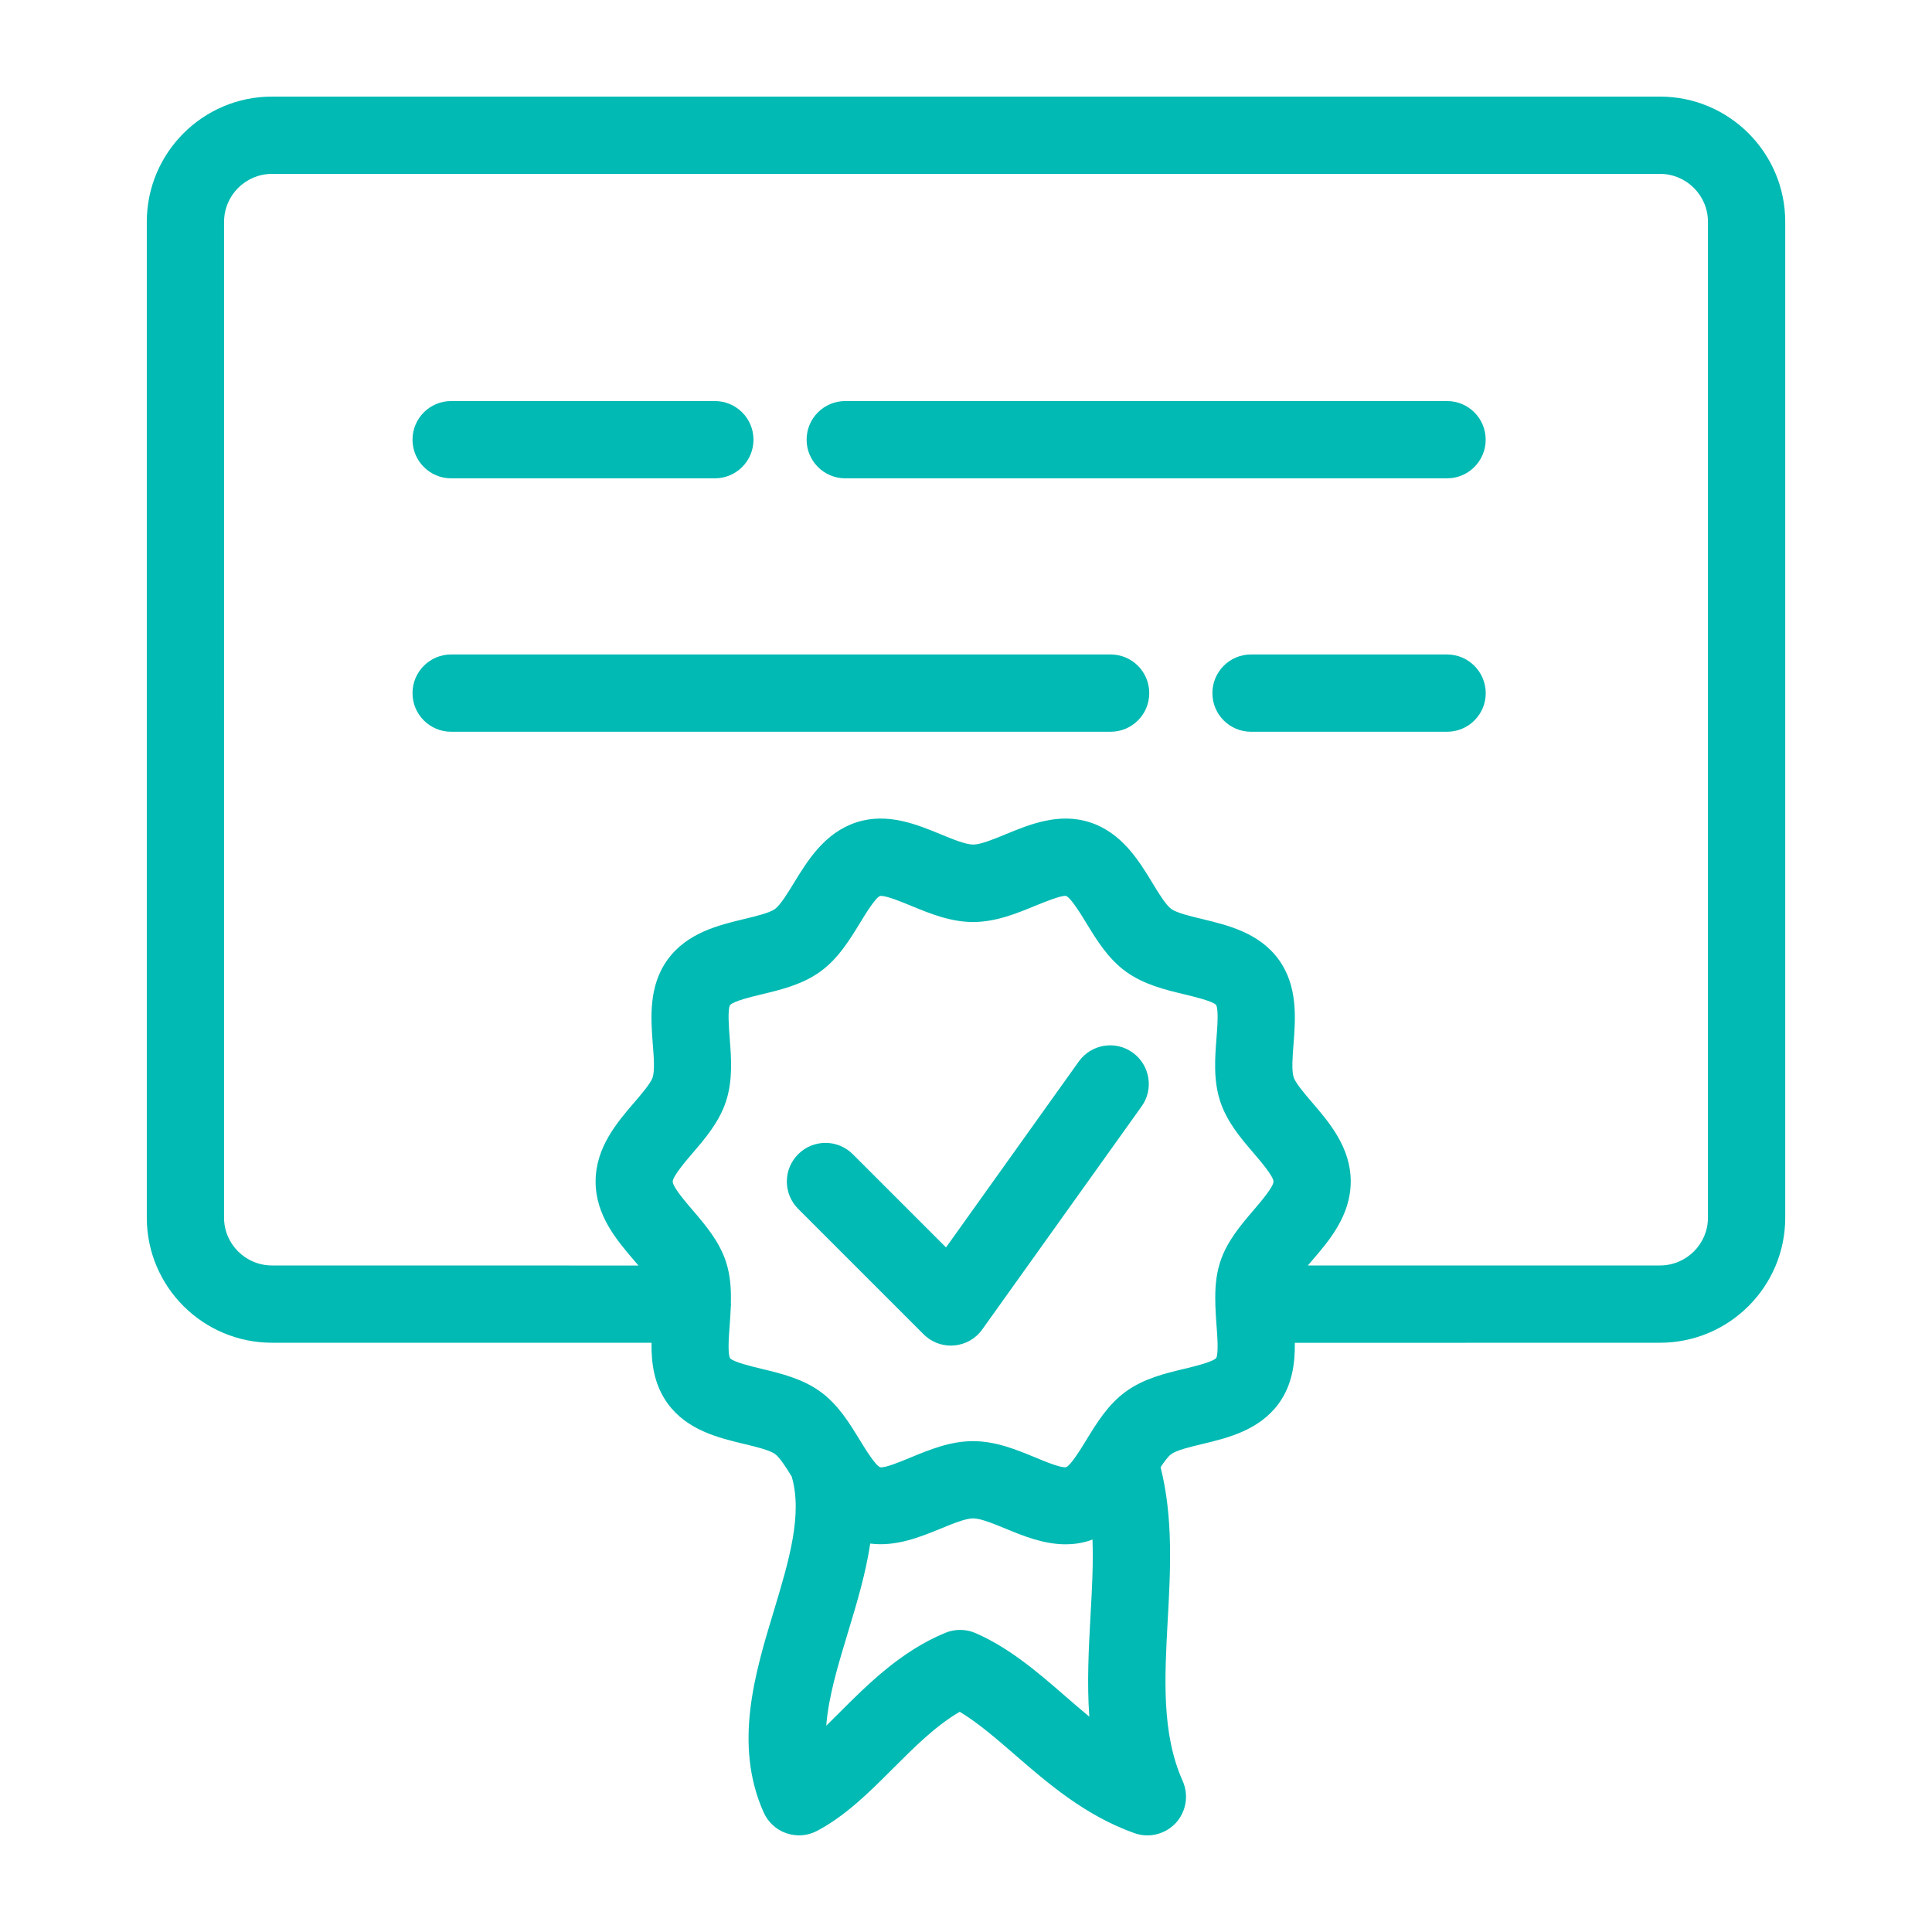
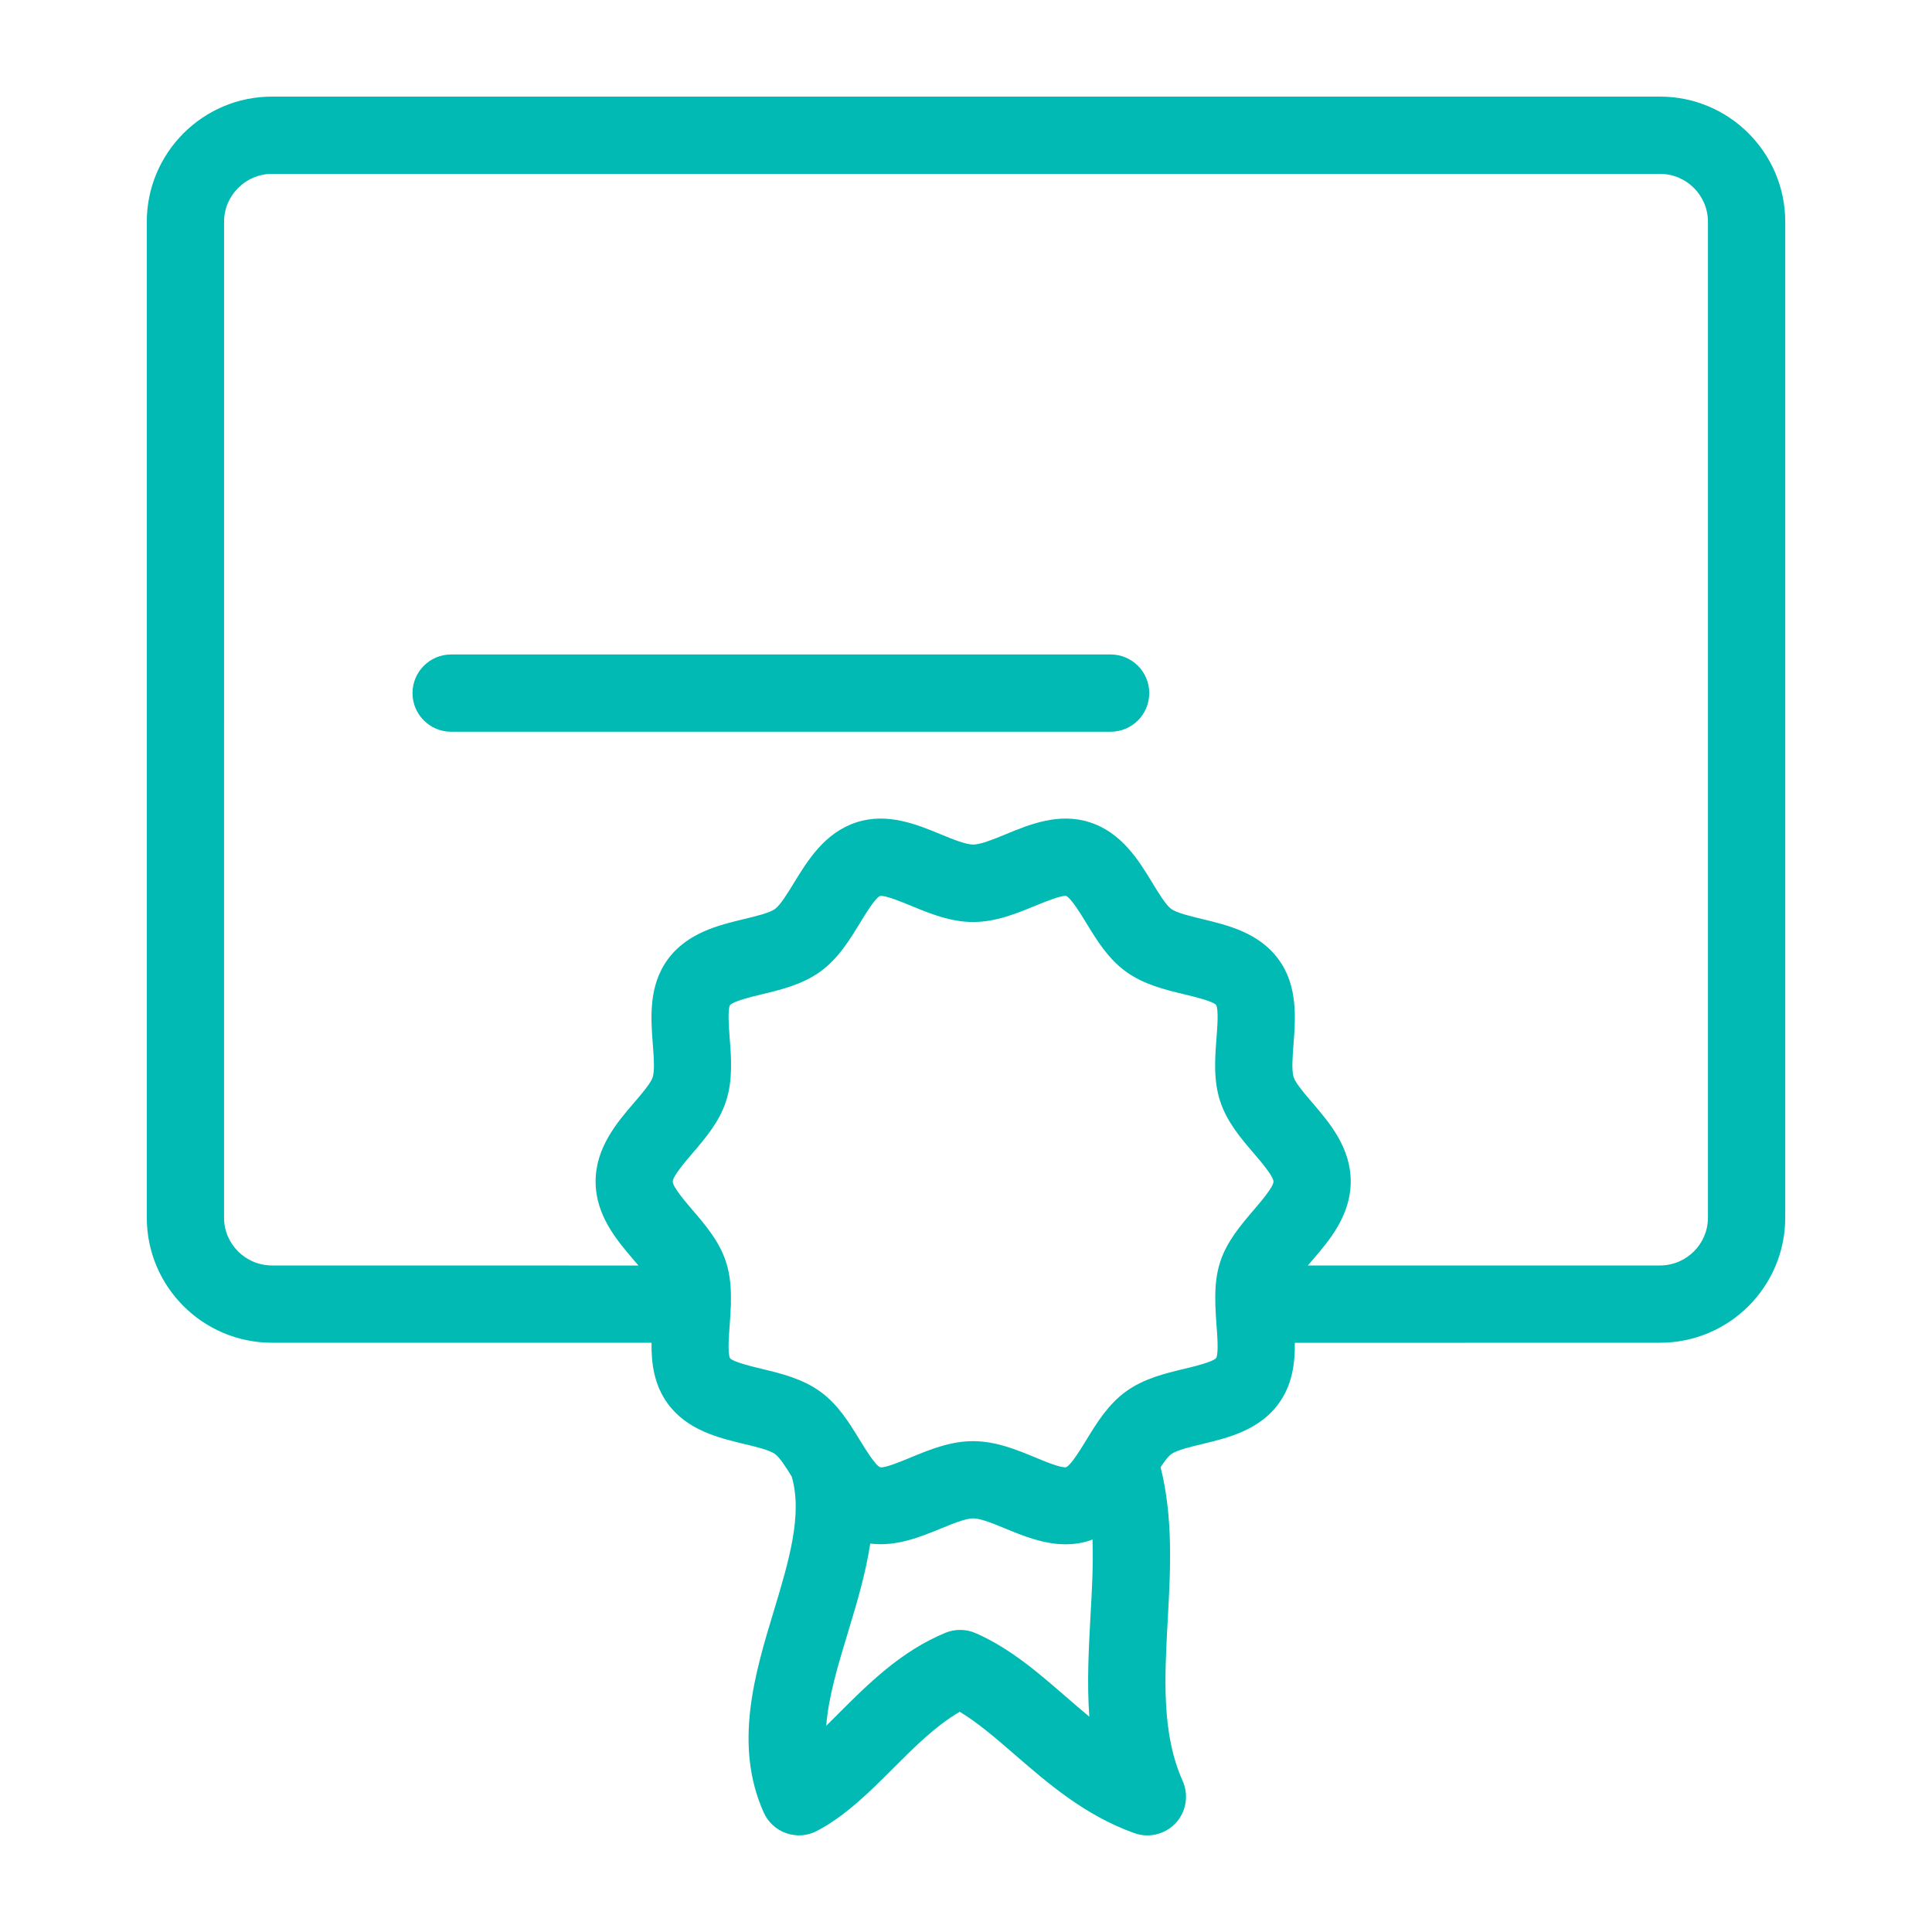
<svg xmlns="http://www.w3.org/2000/svg" width="60" height="60" viewBox="0 0 60 60" fill="none">
  <path d="M4.559 6.888V37.816C4.559 39.959 6.302 41.7 8.447 41.7H20.234C20.225 42.328 20.309 43.001 20.735 43.587C21.34 44.419 22.32 44.653 23.107 44.843C23.48 44.932 23.899 45.033 24.071 45.157C24.216 45.263 24.413 45.572 24.586 45.853C24.933 47.03 24.5 48.476 24.038 50.009C23.445 51.963 22.774 54.178 23.717 56.288C23.853 56.59 24.106 56.824 24.42 56.932C24.734 57.04 25.076 57.017 25.369 56.862C26.26 56.395 27.01 55.645 27.736 54.919C28.39 54.265 29.061 53.592 29.806 53.161C30.368 53.499 30.931 53.986 31.519 54.495C32.541 55.381 33.699 56.384 35.229 56.93C35.363 56.977 35.499 57 35.632 57C35.961 57 36.282 56.864 36.514 56.616C36.839 56.262 36.924 55.751 36.729 55.31C36.071 53.836 36.167 52.12 36.265 50.302C36.352 48.738 36.436 47.126 36.043 45.565C36.16 45.387 36.279 45.23 36.373 45.16C36.544 45.035 36.966 44.934 37.339 44.845C38.126 44.656 39.103 44.421 39.711 43.589C40.137 43.003 40.219 42.331 40.212 41.703L51.553 41.7C53.698 41.7 55.442 39.959 55.442 37.816V6.888C55.442 4.744 53.698 3 51.553 3H8.447C6.302 3 4.559 4.744 4.559 6.888L4.559 6.888ZM33.867 50.17C33.811 51.206 33.753 52.261 33.83 53.313C33.584 53.109 33.338 52.898 33.089 52.681C32.239 51.942 31.357 51.181 30.3 50.719C30.003 50.588 29.663 50.585 29.363 50.707C27.978 51.277 26.946 52.31 26.035 53.222C25.908 53.349 25.784 53.475 25.66 53.595C25.728 52.695 26.025 51.715 26.332 50.702C26.609 49.793 26.885 48.867 27.026 47.937C27.828 48.04 28.585 47.73 29.213 47.473C29.576 47.323 29.988 47.154 30.221 47.154C30.453 47.154 30.865 47.323 31.228 47.473C31.772 47.698 32.412 47.96 33.096 47.96C33.34 47.96 33.591 47.925 33.844 47.843C33.874 47.834 33.9 47.82 33.928 47.808C33.956 48.565 33.914 49.355 33.867 50.17L33.867 50.17ZM37.77 42.174C37.662 42.298 37.085 42.436 36.776 42.511C36.185 42.652 35.517 42.813 34.96 43.219C34.407 43.622 34.053 44.203 33.739 44.717C33.57 44.993 33.256 45.506 33.11 45.565C32.951 45.596 32.445 45.385 32.142 45.258C31.573 45.024 30.928 44.756 30.218 44.756C29.51 44.756 28.864 45.024 28.294 45.258C27.992 45.382 27.49 45.596 27.335 45.567C27.183 45.509 26.869 44.993 26.7 44.719C26.386 44.206 26.032 43.622 25.479 43.221C24.921 42.816 24.253 42.654 23.663 42.513C23.353 42.438 22.779 42.3 22.674 42.183C22.592 42.04 22.636 41.482 22.662 41.147C22.676 40.957 22.688 40.756 22.697 40.554C22.697 40.538 22.702 40.521 22.702 40.505C22.702 40.493 22.7 40.481 22.697 40.47C22.709 40.05 22.685 39.614 22.547 39.19C22.339 38.548 21.9 38.037 21.511 37.584C21.296 37.331 20.892 36.863 20.892 36.696C20.892 36.53 21.296 36.061 21.511 35.808C21.9 35.355 22.338 34.842 22.547 34.202C22.763 33.541 22.709 32.852 22.662 32.245C22.636 31.913 22.594 31.352 22.671 31.214C22.779 31.09 23.356 30.952 23.665 30.877C24.256 30.736 24.924 30.574 25.482 30.169C26.035 29.766 26.389 29.184 26.703 28.671C26.871 28.395 27.185 27.881 27.331 27.825C27.34 27.823 27.352 27.823 27.363 27.823C27.551 27.823 28.015 28.015 28.299 28.132C28.868 28.366 29.513 28.634 30.221 28.634C30.928 28.634 31.575 28.366 32.145 28.132C32.447 28.008 32.953 27.804 33.106 27.823C33.258 27.881 33.572 28.397 33.741 28.674C34.055 29.187 34.409 29.77 34.962 30.171C35.52 30.577 36.188 30.738 36.778 30.879C37.088 30.954 37.662 31.092 37.767 31.209C37.849 31.352 37.805 31.91 37.779 32.245C37.732 32.852 37.678 33.541 37.894 34.202C38.103 34.842 38.541 35.355 38.93 35.808C39.146 36.061 39.549 36.53 39.549 36.696C39.549 36.863 39.145 37.331 38.93 37.584C38.543 38.037 38.103 38.548 37.894 39.19C37.753 39.621 37.732 40.064 37.744 40.488C37.744 40.493 37.742 40.498 37.742 40.502C37.742 40.51 37.744 40.517 37.744 40.524C37.751 40.737 37.763 40.945 37.779 41.145C37.805 41.477 37.847 42.035 37.77 42.174L37.77 42.174ZM6.959 6.888C6.959 6.068 7.627 5.4 8.447 5.4H51.553C52.374 5.4 53.042 6.068 53.042 6.888V37.816C53.042 38.634 52.374 39.3 51.553 39.3H40.617C40.662 39.246 40.709 39.192 40.751 39.143C41.285 38.522 41.948 37.746 41.948 36.691C41.948 35.637 41.285 34.863 40.751 34.24C40.521 33.973 40.237 33.64 40.176 33.457C40.108 33.248 40.141 32.81 40.172 32.426C40.233 31.622 40.31 30.623 39.71 29.799C39.105 28.966 38.126 28.732 37.338 28.542C36.965 28.453 36.546 28.352 36.373 28.228C36.209 28.109 35.974 27.727 35.789 27.419C35.365 26.723 34.837 25.858 33.846 25.538C32.887 25.226 31.969 25.605 31.23 25.91C30.867 26.06 30.454 26.229 30.223 26.229C29.991 26.229 29.578 26.06 29.215 25.91C28.476 25.605 27.558 25.226 26.599 25.538C25.61 25.859 25.083 26.723 24.656 27.419C24.469 27.727 24.236 28.106 24.07 28.228C23.899 28.352 23.477 28.453 23.107 28.542C22.319 28.732 21.342 28.966 20.735 29.799C20.135 30.623 20.212 31.624 20.273 32.426C20.304 32.81 20.337 33.248 20.269 33.459C20.208 33.642 19.924 33.975 19.694 34.242C19.16 34.863 18.497 35.639 18.497 36.694C18.497 37.748 19.16 38.522 19.694 39.145C19.736 39.197 19.783 39.248 19.828 39.302L8.447 39.3C7.626 39.3 6.958 38.634 6.958 37.816L6.959 6.888Z" fill="#00BAB3" />
-   <path d="M14.011 14.855H22.2C22.863 14.855 23.4 14.318 23.4 13.655C23.4 12.992 22.863 12.455 22.2 12.455H14.011C13.348 12.455 12.811 12.992 12.811 13.655C12.811 14.316 13.348 14.855 14.011 14.855Z" fill="#00BAB3" />
-   <path d="M26.25 14.855H44.939C45.602 14.855 46.139 14.318 46.139 13.655C46.139 12.992 45.602 12.455 44.939 12.455H26.25C25.587 12.455 25.05 12.992 25.05 13.655C25.05 14.316 25.587 14.855 26.25 14.855Z" fill="#00BAB3" />
  <path d="M14.011 22.725H34.491C35.154 22.725 35.691 22.189 35.691 21.525C35.691 20.862 35.154 20.325 34.491 20.325H14.011C13.348 20.325 12.811 20.862 12.811 21.525C12.811 22.189 13.348 22.725 14.011 22.725Z" fill="#00BAB3" />
-   <path d="M44.939 20.325H38.852C38.189 20.325 37.652 20.862 37.652 21.525C37.652 22.189 38.189 22.725 38.852 22.725H44.941C45.604 22.725 46.141 22.189 46.141 21.525C46.138 20.864 45.602 20.325 44.938 20.325H44.939Z" fill="#00BAB3" />
-   <path d="M35.175 32.688C34.636 32.301 33.886 32.428 33.502 32.967L29.379 38.74L26.484 35.845C26.016 35.376 25.256 35.376 24.788 35.845C24.319 36.314 24.319 37.073 24.788 37.542L28.683 41.437C28.908 41.665 29.215 41.789 29.531 41.789C29.564 41.789 29.597 41.786 29.63 41.784C29.981 41.756 30.302 41.573 30.506 41.285L35.454 34.359C35.838 33.825 35.714 33.075 35.175 32.688L35.175 32.688Z" fill="#00BAB3" />
</svg>